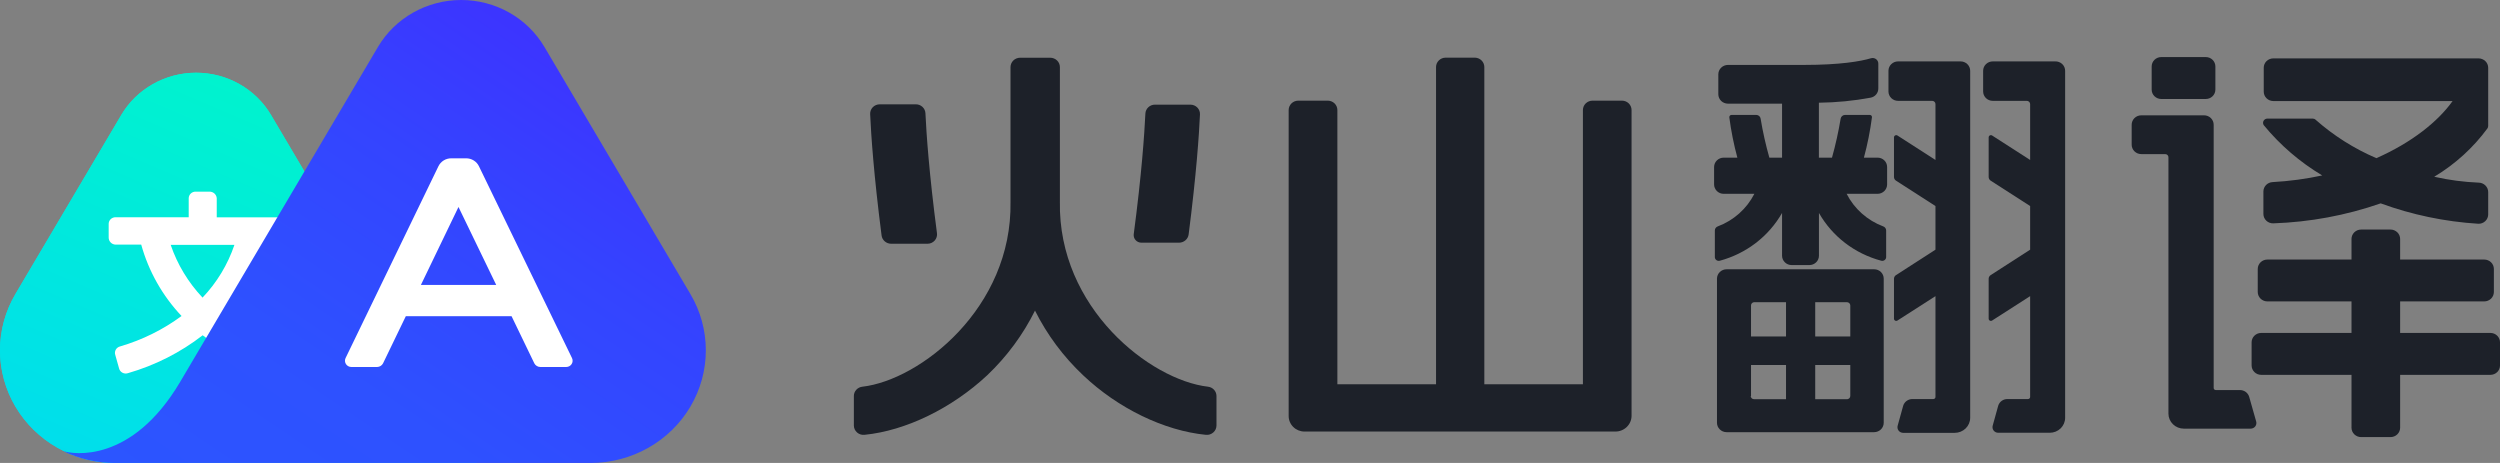
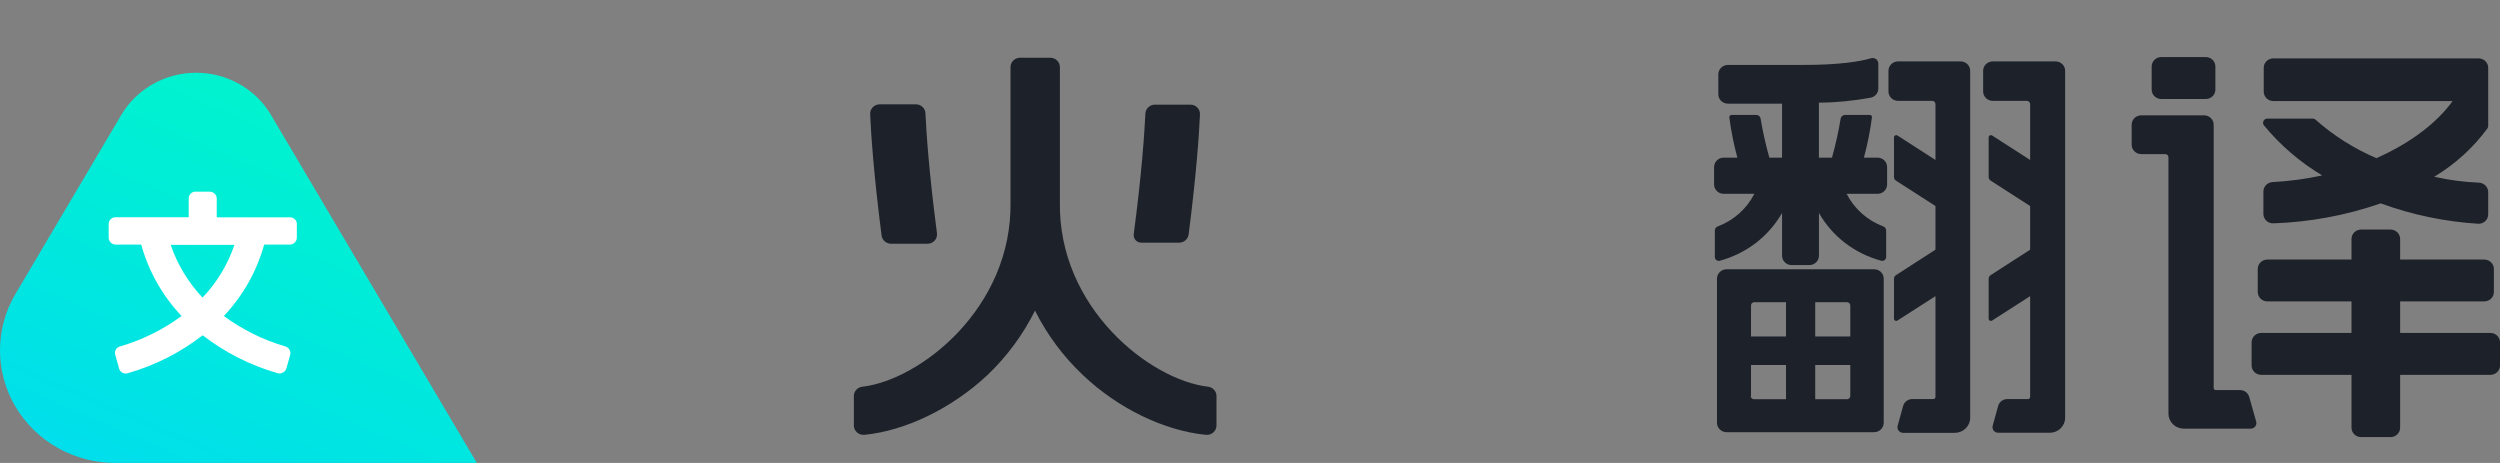
<svg xmlns="http://www.w3.org/2000/svg" width="162" height="30" viewBox="0 0 162 30" fill="none">
  <rect x="0" y="0" width="162" height="30" fill="#808080" stroke="none" />
-   <path d="M105.106 6.522H103.196C103.032 6.522 102.874 6.586 102.757 6.699C102.64 6.812 102.574 6.966 102.573 7.127V24.899H96.185V4.35C96.186 4.191 96.124 4.038 96.012 3.924C95.899 3.809 95.746 3.742 95.584 3.736H93.674C93.509 3.737 93.352 3.802 93.236 3.916C93.12 4.03 93.055 4.185 93.055 4.345V24.899H86.662V7.127C86.661 6.966 86.595 6.812 86.478 6.699C86.361 6.586 86.203 6.522 86.039 6.522H84.129C83.964 6.522 83.806 6.586 83.689 6.699C83.573 6.812 83.507 6.966 83.505 7.127V26.959C83.505 27.225 83.613 27.48 83.805 27.669C83.998 27.858 84.259 27.964 84.531 27.965H104.677C104.955 27.965 105.222 27.857 105.418 27.665C105.615 27.474 105.725 27.213 105.725 26.942V7.127C105.724 6.967 105.659 6.814 105.543 6.7C105.427 6.587 105.27 6.523 105.106 6.522V6.522Z" fill="#1D2129" />
  <path d="M57.761 15.795H60.105C60.193 15.795 60.28 15.776 60.36 15.74C60.44 15.704 60.511 15.652 60.569 15.587C60.627 15.522 60.669 15.445 60.695 15.363C60.72 15.28 60.727 15.194 60.715 15.108C60.206 11.221 60.029 8.66 59.968 7.334C59.959 7.176 59.888 7.028 59.769 6.92C59.65 6.813 59.493 6.755 59.331 6.76H57.005C56.922 6.76 56.838 6.777 56.761 6.809C56.684 6.841 56.614 6.888 56.556 6.948C56.499 7.007 56.454 7.077 56.424 7.154C56.395 7.231 56.382 7.313 56.386 7.395C56.444 8.729 56.621 11.334 57.125 15.247C57.141 15.399 57.216 15.54 57.334 15.642C57.452 15.743 57.604 15.798 57.761 15.795V15.795Z" fill="#1D2129" />
  <path d="M73.956 15.726H76.41C76.561 15.724 76.706 15.668 76.819 15.57C76.932 15.472 77.005 15.337 77.024 15.19C77.524 11.303 77.701 8.712 77.758 7.416C77.762 7.334 77.749 7.252 77.72 7.175C77.691 7.099 77.646 7.028 77.588 6.969C77.53 6.91 77.46 6.862 77.383 6.83C77.306 6.798 77.223 6.781 77.139 6.781H74.84C74.68 6.781 74.527 6.841 74.412 6.949C74.296 7.057 74.228 7.204 74.221 7.36C74.159 8.656 73.983 11.273 73.465 15.181C73.457 15.249 73.464 15.318 73.485 15.383C73.506 15.449 73.54 15.509 73.587 15.56C73.633 15.612 73.69 15.653 73.753 15.681C73.817 15.71 73.886 15.725 73.956 15.726V15.726Z" fill="#1D2129" />
  <path d="M78.284 25.059C74.535 24.627 68.558 19.954 68.681 13.074V4.35C68.681 4.27 68.665 4.191 68.634 4.117C68.603 4.043 68.557 3.976 68.499 3.92C68.441 3.863 68.372 3.818 68.297 3.788C68.221 3.757 68.14 3.741 68.058 3.741H66.104C65.939 3.741 65.78 3.805 65.663 3.92C65.546 4.034 65.481 4.189 65.481 4.35V13.074C65.6 19.954 59.627 24.627 55.878 25.059C55.727 25.076 55.588 25.147 55.487 25.257C55.386 25.368 55.33 25.511 55.33 25.66V27.573C55.33 27.658 55.349 27.742 55.384 27.819C55.419 27.897 55.471 27.966 55.536 28.023C55.6 28.08 55.676 28.123 55.759 28.15C55.841 28.177 55.929 28.186 56.015 28.177C58.703 27.91 61.688 26.45 63.973 24.316C65.246 23.106 66.293 21.689 67.068 20.127C67.849 21.69 68.904 23.108 70.185 24.316C72.461 26.476 75.446 27.91 78.142 28.177C78.229 28.186 78.316 28.177 78.399 28.15C78.481 28.123 78.558 28.08 78.622 28.023C78.687 27.966 78.738 27.897 78.774 27.819C78.809 27.742 78.827 27.658 78.828 27.573V25.66C78.828 25.512 78.772 25.369 78.672 25.259C78.572 25.148 78.434 25.077 78.284 25.059V25.059Z" fill="#1D2129" />
  <path d="M127.045 3.979H122.995C122.83 3.979 122.672 4.042 122.556 4.155C122.439 4.269 122.373 4.422 122.372 4.583V5.926C122.372 6.006 122.388 6.085 122.419 6.159C122.45 6.233 122.496 6.3 122.554 6.357C122.612 6.413 122.681 6.458 122.756 6.489C122.832 6.52 122.913 6.535 122.995 6.535H125.205C125.262 6.535 125.316 6.557 125.355 6.596C125.395 6.635 125.418 6.688 125.418 6.743V10.366L122.955 8.781C122.933 8.767 122.907 8.759 122.881 8.758C122.855 8.757 122.828 8.763 122.805 8.776C122.782 8.788 122.763 8.806 122.75 8.829C122.736 8.851 122.729 8.876 122.73 8.902V11.472C122.73 11.518 122.742 11.563 122.764 11.604C122.787 11.644 122.819 11.679 122.858 11.705L125.418 13.351V16.179L122.858 17.829C122.819 17.855 122.786 17.889 122.764 17.93C122.742 17.971 122.73 18.016 122.73 18.062V20.654C122.73 20.679 122.738 20.704 122.751 20.726C122.765 20.747 122.784 20.765 122.807 20.777C122.83 20.789 122.856 20.794 122.882 20.793C122.908 20.792 122.933 20.784 122.955 20.77L125.418 19.19V25.724C125.418 25.76 125.403 25.794 125.377 25.819C125.352 25.844 125.317 25.858 125.281 25.858H123.928C123.793 25.857 123.662 25.898 123.554 25.976C123.445 26.054 123.366 26.164 123.327 26.29L122.968 27.585C122.953 27.64 122.95 27.696 122.961 27.752C122.971 27.807 122.995 27.859 123.029 27.904C123.064 27.949 123.109 27.985 123.161 28.01C123.212 28.035 123.269 28.048 123.327 28.048H126.669C126.933 28.048 127.186 27.945 127.374 27.763C127.561 27.581 127.667 27.334 127.668 27.076V4.6C127.67 4.519 127.655 4.439 127.624 4.363C127.594 4.288 127.548 4.219 127.49 4.161C127.432 4.104 127.363 4.057 127.286 4.026C127.21 3.995 127.128 3.978 127.045 3.979V3.979Z" fill="#1D2129" />
  <path d="M133.162 3.979H129.13C128.966 3.979 128.808 4.042 128.691 4.155C128.574 4.269 128.508 4.422 128.507 4.583V5.926C128.507 6.088 128.573 6.243 128.689 6.357C128.806 6.471 128.965 6.535 129.13 6.535H131.341C131.397 6.536 131.45 6.559 131.489 6.597C131.529 6.636 131.552 6.688 131.553 6.743V10.366L129.09 8.781C129.068 8.767 129.043 8.759 129.016 8.758C128.99 8.757 128.964 8.763 128.941 8.776C128.917 8.788 128.898 8.806 128.885 8.829C128.872 8.851 128.865 8.876 128.865 8.902V11.472C128.865 11.518 128.877 11.563 128.9 11.604C128.922 11.644 128.954 11.679 128.993 11.705L131.553 13.351V16.179L128.993 17.829C128.954 17.855 128.922 17.889 128.899 17.93C128.877 17.971 128.865 18.016 128.865 18.062V20.654C128.865 20.679 128.873 20.704 128.887 20.726C128.9 20.747 128.92 20.765 128.943 20.777C128.966 20.789 128.991 20.794 129.017 20.793C129.043 20.792 129.069 20.784 129.09 20.77L131.553 19.19V25.724C131.553 25.742 131.549 25.76 131.542 25.776C131.535 25.793 131.524 25.808 131.511 25.82C131.498 25.833 131.482 25.843 131.465 25.849C131.448 25.855 131.43 25.859 131.411 25.858H130.085C129.95 25.856 129.819 25.898 129.71 25.975C129.602 26.053 129.522 26.164 129.484 26.29L129.126 27.585C129.111 27.639 129.109 27.696 129.12 27.75C129.131 27.805 129.154 27.857 129.189 27.901C129.224 27.945 129.268 27.981 129.319 28.006C129.371 28.03 129.427 28.043 129.484 28.043H132.826C133.09 28.043 133.343 27.941 133.53 27.759C133.716 27.576 133.821 27.329 133.821 27.072V4.6C133.823 4.516 133.807 4.433 133.774 4.355C133.742 4.277 133.693 4.207 133.631 4.149C133.569 4.09 133.495 4.045 133.415 4.016C133.334 3.986 133.248 3.974 133.162 3.979V3.979Z" fill="#1D2129" />
  <path d="M121.666 10.215H120.782C121.014 9.355 121.188 8.48 121.303 7.598C121.305 7.578 121.303 7.558 121.296 7.54C121.29 7.521 121.279 7.504 121.266 7.49C121.252 7.476 121.235 7.464 121.216 7.457C121.198 7.449 121.178 7.446 121.158 7.447H119.557C119.488 7.448 119.422 7.473 119.37 7.517C119.319 7.561 119.285 7.622 119.274 7.688C119.133 8.54 118.946 9.383 118.713 10.215H117.864V6.656C118.992 6.643 120.116 6.534 121.224 6.328C121.363 6.3 121.488 6.226 121.578 6.118C121.667 6.01 121.715 5.875 121.715 5.736V4.125C121.716 4.068 121.703 4.012 121.678 3.961C121.652 3.909 121.615 3.865 121.568 3.83C121.521 3.796 121.467 3.773 121.409 3.764C121.352 3.754 121.293 3.758 121.237 3.775C120.561 3.978 119.212 4.207 116.913 4.207H111.971C111.805 4.207 111.647 4.272 111.53 4.386C111.413 4.5 111.347 4.655 111.347 4.816V6.112C111.349 6.273 111.415 6.427 111.531 6.54C111.648 6.653 111.806 6.717 111.971 6.717H115.477V10.215H114.654C114.418 9.384 114.229 8.54 114.088 7.688C114.079 7.622 114.046 7.562 113.995 7.517C113.944 7.473 113.878 7.448 113.81 7.447H112.205C112.185 7.446 112.165 7.45 112.147 7.458C112.129 7.466 112.112 7.477 112.099 7.491C112.085 7.505 112.074 7.522 112.068 7.54C112.061 7.559 112.058 7.578 112.059 7.598C112.174 8.48 112.348 9.355 112.581 10.215H111.697C111.532 10.215 111.374 10.278 111.257 10.392C111.141 10.505 111.074 10.659 111.073 10.82V11.951C111.073 12.031 111.089 12.11 111.121 12.184C111.152 12.258 111.198 12.325 111.256 12.382C111.314 12.438 111.382 12.483 111.458 12.514C111.534 12.544 111.615 12.56 111.697 12.56H113.682C113.189 13.53 112.342 14.284 111.308 14.672C111.254 14.692 111.207 14.727 111.174 14.774C111.141 14.82 111.123 14.875 111.122 14.931V16.659C111.122 16.697 111.131 16.734 111.148 16.768C111.165 16.802 111.19 16.831 111.221 16.854C111.252 16.877 111.287 16.893 111.326 16.9C111.364 16.908 111.403 16.906 111.44 16.896C112.29 16.668 113.084 16.276 113.777 15.745C114.47 15.213 115.048 14.552 115.477 13.8V16.568C115.477 16.729 115.542 16.883 115.658 16.997C115.773 17.111 115.931 17.176 116.095 17.177H117.245C117.327 17.177 117.408 17.161 117.483 17.131C117.559 17.1 117.628 17.055 117.686 16.999C117.744 16.942 117.79 16.875 117.821 16.801C117.852 16.727 117.868 16.648 117.868 16.568V13.8C118.296 14.553 118.873 15.216 119.568 15.748C120.262 16.28 121.058 16.67 121.909 16.896C121.946 16.905 121.985 16.906 122.022 16.899C122.06 16.891 122.095 16.875 122.125 16.852C122.156 16.829 122.18 16.8 122.197 16.767C122.214 16.733 122.223 16.696 122.223 16.659V14.931C122.222 14.875 122.204 14.82 122.171 14.774C122.138 14.727 122.091 14.692 122.037 14.672C121.003 14.284 120.156 13.53 119.663 12.56H121.666C121.83 12.559 121.988 12.494 122.104 12.38C122.22 12.266 122.285 12.112 122.285 11.951V10.82C122.285 10.659 122.22 10.505 122.104 10.392C121.988 10.279 121.83 10.215 121.666 10.215V10.215Z" fill="#1D2129" />
  <path d="M121.446 17.449H111.884C111.719 17.449 111.561 17.513 111.444 17.626C111.328 17.739 111.261 17.893 111.26 18.054V27.396C111.26 27.557 111.326 27.712 111.443 27.826C111.56 27.94 111.718 28.005 111.884 28.005H121.446C121.611 28.003 121.768 27.939 121.884 27.825C122 27.711 122.065 27.556 122.065 27.396V18.054C122.065 17.893 122 17.74 121.884 17.626C121.768 17.513 121.61 17.449 121.446 17.449ZM119.899 19.79V21.803H117.626V19.583H119.687C119.743 19.584 119.796 19.606 119.835 19.645C119.875 19.683 119.898 19.735 119.899 19.79V19.79ZM113.674 19.583H115.734V21.803H113.466V19.79C113.466 19.739 113.485 19.689 113.52 19.651C113.556 19.612 113.604 19.588 113.656 19.583H113.674ZM113.466 25.659V23.651H115.734V25.867H113.674C113.645 25.869 113.616 25.866 113.588 25.856C113.561 25.847 113.535 25.832 113.514 25.812C113.493 25.793 113.476 25.769 113.465 25.743C113.453 25.716 113.448 25.688 113.449 25.659H113.466ZM119.687 25.867H117.626V23.651H119.899V25.659C119.899 25.688 119.893 25.717 119.881 25.743C119.869 25.769 119.852 25.793 119.831 25.812C119.809 25.832 119.783 25.847 119.756 25.856C119.728 25.866 119.698 25.869 119.669 25.867H119.687Z" fill="#1D2129" />
  <path d="M142.934 3.698H140.051C139.707 3.698 139.428 3.971 139.428 4.307V5.806C139.428 6.142 139.707 6.415 140.051 6.415H142.934C143.278 6.415 143.557 6.142 143.557 5.806V4.307C143.557 3.971 143.278 3.698 142.934 3.698Z" fill="#1D2129" />
  <path d="M161.378 21.574H155.529V19.531H160.98C161.144 19.531 161.302 19.467 161.419 19.354C161.536 19.241 161.602 19.087 161.603 18.926V17.423C161.602 17.262 161.536 17.109 161.419 16.995C161.302 16.882 161.144 16.819 160.98 16.819H155.529V15.484C155.529 15.322 155.463 15.168 155.346 15.053C155.229 14.939 155.071 14.875 154.905 14.875H152.996C152.831 14.876 152.674 14.941 152.558 15.055C152.442 15.169 152.377 15.323 152.377 15.484V16.819H146.926C146.761 16.819 146.603 16.882 146.486 16.995C146.37 17.109 146.303 17.262 146.302 17.423V18.926C146.303 19.087 146.37 19.241 146.486 19.354C146.603 19.467 146.761 19.531 146.926 19.531H152.377V21.574H146.523C146.359 21.575 146.201 21.639 146.085 21.753C145.969 21.867 145.904 22.022 145.904 22.183V23.681C145.904 23.842 145.969 23.996 146.085 24.11C146.201 24.224 146.359 24.289 146.523 24.29H152.377V27.715C152.377 27.876 152.442 28.03 152.558 28.144C152.674 28.258 152.831 28.323 152.996 28.324H154.905C155.071 28.324 155.229 28.26 155.346 28.146C155.463 28.031 155.529 27.877 155.529 27.715V24.29H161.378C161.543 24.29 161.702 24.226 161.819 24.112C161.935 23.998 162.001 23.843 162.001 23.681V22.183C162.001 22.021 161.935 21.866 161.819 21.752C161.702 21.638 161.543 21.574 161.378 21.574V21.574Z" fill="#1D2129" />
  <path d="M145.745 25.707C145.706 25.581 145.626 25.471 145.518 25.393C145.41 25.316 145.279 25.274 145.144 25.275H143.583C143.547 25.275 143.512 25.261 143.486 25.236C143.461 25.211 143.446 25.177 143.446 25.141V8.082C143.446 7.92 143.381 7.765 143.264 7.651C143.147 7.537 142.988 7.473 142.823 7.473H138.756C138.674 7.473 138.593 7.488 138.517 7.519C138.442 7.55 138.373 7.594 138.315 7.651C138.257 7.708 138.211 7.775 138.18 7.849C138.148 7.922 138.132 8.002 138.132 8.082V9.377C138.132 9.457 138.148 9.536 138.18 9.61C138.211 9.684 138.257 9.751 138.315 9.808C138.373 9.864 138.442 9.909 138.517 9.94C138.593 9.97 138.674 9.986 138.756 9.986H140.303C140.331 9.986 140.359 9.991 140.385 10.001C140.411 10.011 140.435 10.026 140.454 10.046C140.474 10.065 140.49 10.088 140.5 10.114C140.511 10.139 140.516 10.166 140.515 10.194V26.804C140.515 27.062 140.62 27.309 140.807 27.491C140.993 27.673 141.246 27.776 141.51 27.776H145.843C145.9 27.776 145.957 27.763 146.008 27.738C146.06 27.713 146.105 27.677 146.14 27.632C146.174 27.587 146.198 27.535 146.208 27.48C146.219 27.424 146.216 27.368 146.201 27.314L145.745 25.707Z" fill="#1D2129" />
  <path d="M153.989 10.249C152.547 9.632 151.217 8.79 150.05 7.758C149.999 7.71 149.931 7.684 149.86 7.684H146.924C146.873 7.685 146.823 7.699 146.78 7.725C146.736 7.751 146.701 7.789 146.677 7.833C146.654 7.877 146.643 7.927 146.646 7.977C146.649 8.027 146.666 8.075 146.695 8.116C147.755 9.405 149.035 10.505 150.479 11.368C149.421 11.596 148.346 11.741 147.265 11.8C147.105 11.807 146.954 11.873 146.843 11.986C146.732 12.098 146.669 12.248 146.668 12.405V13.864C146.668 13.946 146.685 14.027 146.717 14.101C146.75 14.177 146.797 14.245 146.857 14.301C146.917 14.358 146.987 14.402 147.065 14.432C147.143 14.462 147.226 14.476 147.309 14.473C149.683 14.393 152.03 13.956 154.268 13.178C156.297 13.919 158.427 14.365 160.59 14.499C160.674 14.503 160.757 14.49 160.836 14.461C160.914 14.431 160.986 14.387 161.046 14.33C161.107 14.273 161.154 14.205 161.187 14.129C161.219 14.054 161.236 13.972 161.235 13.89V12.444C161.234 12.284 161.169 12.131 161.054 12.017C160.94 11.903 160.784 11.838 160.621 11.835C159.65 11.795 158.685 11.668 157.738 11.454C159.089 10.643 160.262 9.578 161.187 8.319C161.218 8.271 161.235 8.216 161.235 8.159V4.389C161.234 4.228 161.168 4.074 161.051 3.961C160.934 3.848 160.776 3.784 160.612 3.784H147.309C147.145 3.784 146.987 3.848 146.871 3.961C146.755 4.075 146.69 4.228 146.69 4.389V5.939C146.69 6.1 146.755 6.254 146.871 6.368C146.987 6.482 147.144 6.547 147.309 6.548H158.927C157.99 7.87 156.288 9.235 153.989 10.249Z" fill="#1D2129" />
-   <path d="M7.858 7.451L1.001 19.051C0.345 20.161 0 21.419 2.78144e-08 22.7C-0 23.981 0.345 25.24 1 26.349C1.656 27.459 2.599 28.38 3.734 29.021C4.87 29.662 6.158 29.999 7.469 30H30.9L17.562 7.451C17.07 6.618 16.363 5.927 15.512 5.447C14.66 4.966 13.694 4.713 12.71 4.713C11.726 4.713 10.76 4.966 9.908 5.447C9.057 5.927 8.349 6.618 7.858 7.451Z" fill="url(#paint0_linear_15215_2559)" />
  <path d="M7.858 7.451L1.001 19.051C0.345 20.161 0 21.419 2.78144e-08 22.7C-0 23.981 0.345 25.24 1 26.349C1.656 27.459 2.599 28.38 3.734 29.021C4.87 29.662 6.158 29.999 7.469 30H30.9L17.562 7.451C17.07 6.618 16.363 5.927 15.512 5.447C14.66 4.966 13.694 4.713 12.71 4.713C11.726 4.713 10.76 4.966 9.908 5.447C9.057 5.927 8.349 6.618 7.858 7.451Z" fill="url(#paint1_linear_15215_2559)" />
  <path d="M19.235 15.399V14.535C19.238 14.474 19.229 14.414 19.206 14.358C19.184 14.301 19.15 14.25 19.106 14.207C19.062 14.165 19.01 14.131 18.952 14.11C18.895 14.088 18.833 14.078 18.771 14.081H14.045V12.85C14.039 12.733 13.987 12.623 13.9 12.542C13.812 12.462 13.696 12.417 13.576 12.418H12.692C12.632 12.416 12.572 12.425 12.516 12.445C12.46 12.465 12.409 12.497 12.365 12.537C12.322 12.578 12.287 12.626 12.264 12.68C12.24 12.734 12.228 12.792 12.228 12.85V14.077H7.484C7.424 14.077 7.365 14.089 7.31 14.112C7.255 14.135 7.205 14.169 7.163 14.211C7.122 14.253 7.09 14.304 7.069 14.358C7.048 14.413 7.039 14.472 7.042 14.53V15.394C7.041 15.512 7.086 15.625 7.169 15.71C7.251 15.796 7.364 15.846 7.484 15.852H9.151C9.629 17.576 10.525 19.163 11.764 20.477C10.568 21.36 9.221 22.027 7.785 22.447C7.725 22.461 7.67 22.487 7.621 22.524C7.572 22.56 7.532 22.606 7.503 22.658C7.473 22.711 7.455 22.768 7.45 22.828C7.444 22.887 7.451 22.947 7.471 23.004L7.714 23.868C7.728 23.928 7.755 23.984 7.792 24.033C7.83 24.082 7.878 24.123 7.934 24.152C7.989 24.182 8.05 24.2 8.113 24.204C8.176 24.209 8.239 24.2 8.298 24.179C10.056 23.672 11.698 22.839 13.134 21.726C14.572 22.839 16.215 23.672 17.975 24.179C18.034 24.197 18.097 24.203 18.158 24.197C18.22 24.191 18.28 24.172 18.334 24.143C18.388 24.114 18.436 24.075 18.475 24.028C18.514 23.98 18.542 23.926 18.559 23.868L18.802 23.004C18.834 22.889 18.818 22.766 18.759 22.662C18.699 22.558 18.6 22.481 18.484 22.447C17.048 22.026 15.701 21.359 14.505 20.477C15.744 19.164 16.641 17.577 17.117 15.852H18.789C18.909 15.848 19.022 15.798 19.105 15.713C19.189 15.629 19.235 15.516 19.235 15.399V15.399ZM13.125 19.285C12.198 18.302 11.494 17.138 11.061 15.869H15.19C14.76 17.14 14.056 18.305 13.125 19.285V19.285Z" fill="white" />
-   <path d="M44.737 19.052L35.276 3.037C34.729 2.114 33.943 1.347 32.997 0.814C32.051 0.281 30.977 0 29.885 0C28.793 0 27.72 0.281 26.773 0.814C25.827 1.347 25.041 2.114 24.494 3.037L11.673 24.748C8.538 30.047 4.732 29.443 4.091 29.227C5.135 29.739 6.287 30.004 7.455 30H38.278C39.589 29.998 40.876 29.659 42.01 29.018C43.144 28.377 44.086 27.455 44.74 26.346C45.395 25.236 45.739 23.979 45.738 22.698C45.738 21.418 45.393 20.16 44.737 19.052Z" fill="url(#paint2_linear_15215_2559)" />
-   <path d="M35.015 23.781H36.691C36.761 23.781 36.829 23.764 36.891 23.731C36.952 23.698 37.004 23.65 37.041 23.593C37.079 23.535 37.101 23.469 37.105 23.401C37.109 23.332 37.096 23.264 37.066 23.203L31.036 10.773C30.962 10.619 30.844 10.488 30.697 10.397C30.55 10.306 30.379 10.258 30.205 10.259H29.241C29.067 10.258 28.896 10.306 28.749 10.397C28.602 10.488 28.484 10.619 28.41 10.773L22.393 23.203C22.363 23.264 22.35 23.332 22.354 23.401C22.359 23.469 22.381 23.535 22.418 23.593C22.456 23.65 22.507 23.698 22.569 23.731C22.63 23.764 22.699 23.781 22.769 23.781H24.444C24.523 23.778 24.599 23.755 24.665 23.714C24.73 23.673 24.784 23.616 24.82 23.548L26.297 20.49H33.149L34.626 23.548C34.663 23.618 34.719 23.676 34.787 23.717C34.856 23.759 34.934 23.781 35.015 23.781ZM27.274 18.465L29.71 13.412L32.155 18.465H27.274Z" fill="white" />
  <defs>
    <linearGradient id="paint0_linear_15215_2559" x1="9.564" y1="32.552" x2="31.311" y2="0.385" gradientUnits="userSpaceOnUse">
      <stop stop-color="#00DEEC" />
      <stop offset="1" stop-color="#00FFBE" />
    </linearGradient>
    <linearGradient id="paint1_linear_15215_2559" x1="12.045" y1="33.131" x2="22.578" y2="8.6" gradientUnits="userSpaceOnUse">
      <stop stop-color="#00DEEC" />
      <stop offset="1" stop-color="#00F3CE" />
    </linearGradient>
    <linearGradient id="paint2_linear_15215_2559" x1="17.464" y1="37.644" x2="53.869" y2="-16.213" gradientUnits="userSpaceOnUse">
      <stop stop-color="#2C55FF" />
      <stop offset="0.21" stop-color="#2E51FF" />
      <stop offset="0.43" stop-color="#3444FF" />
      <stop offset="0.65" stop-color="#3F30FF" />
      <stop offset="0.88" stop-color="#4D13FF" />
      <stop offset="1" stop-color="#5700FF" />
    </linearGradient>
  </defs>
</svg>